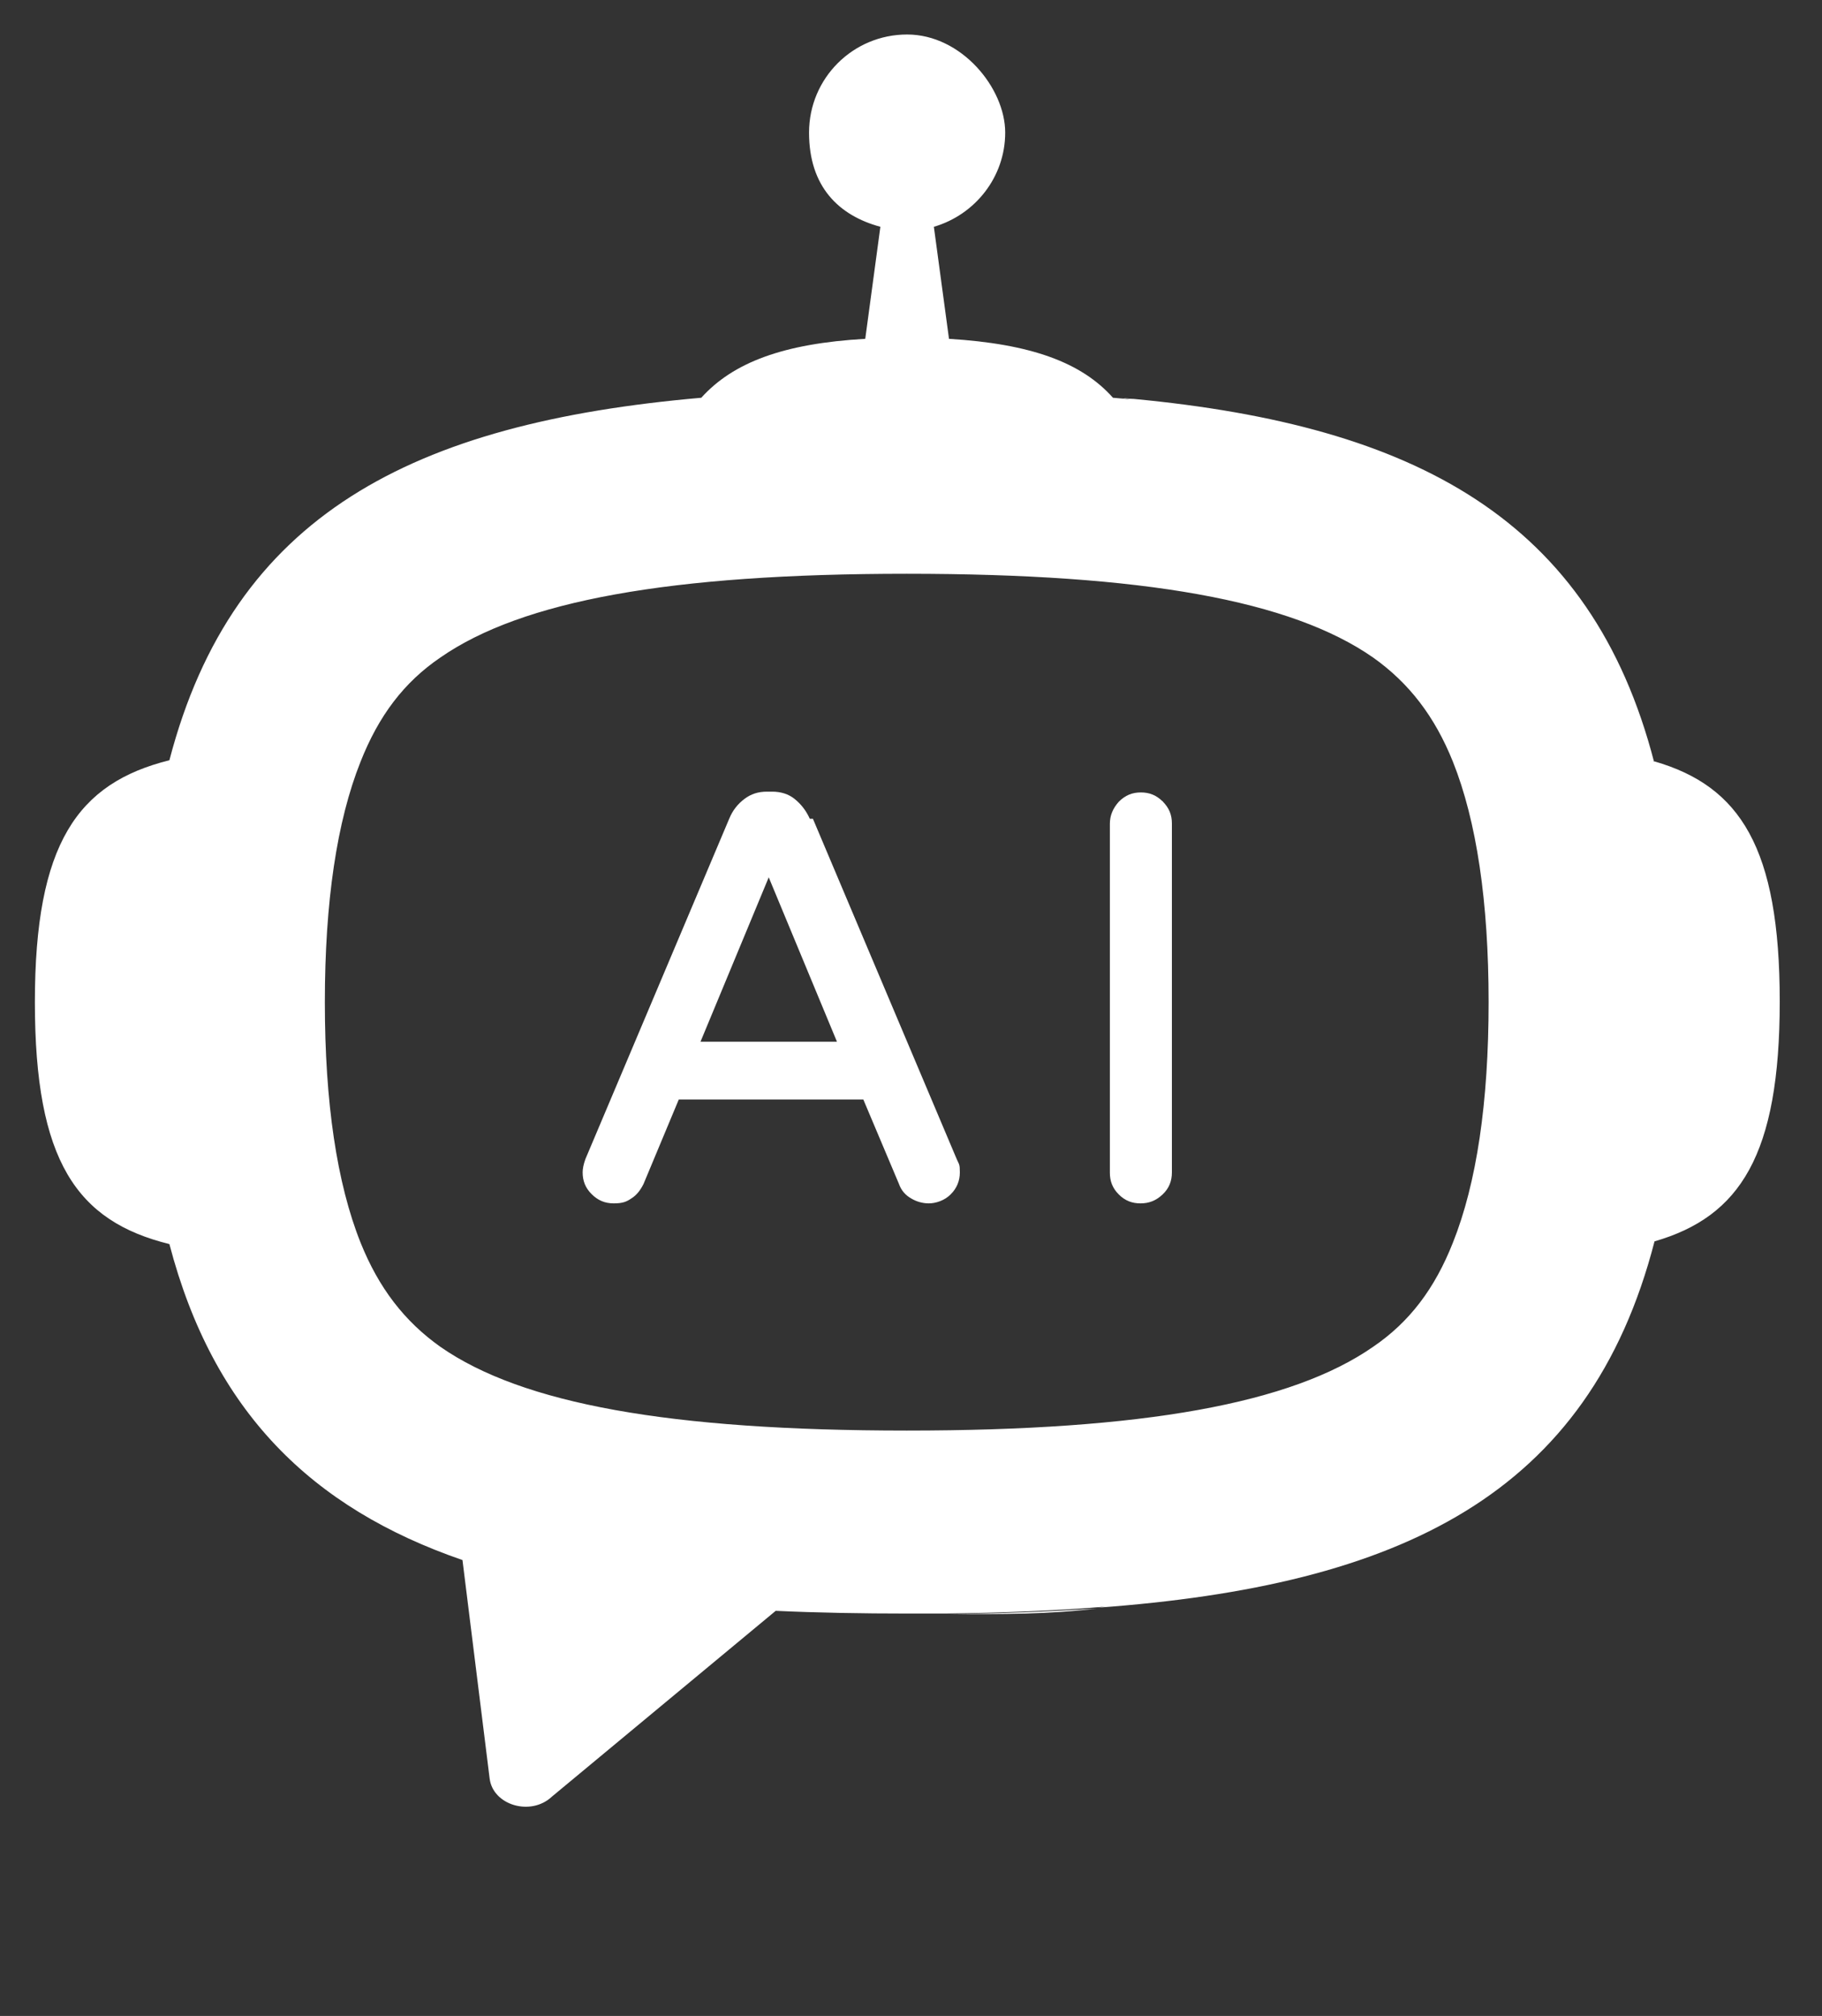
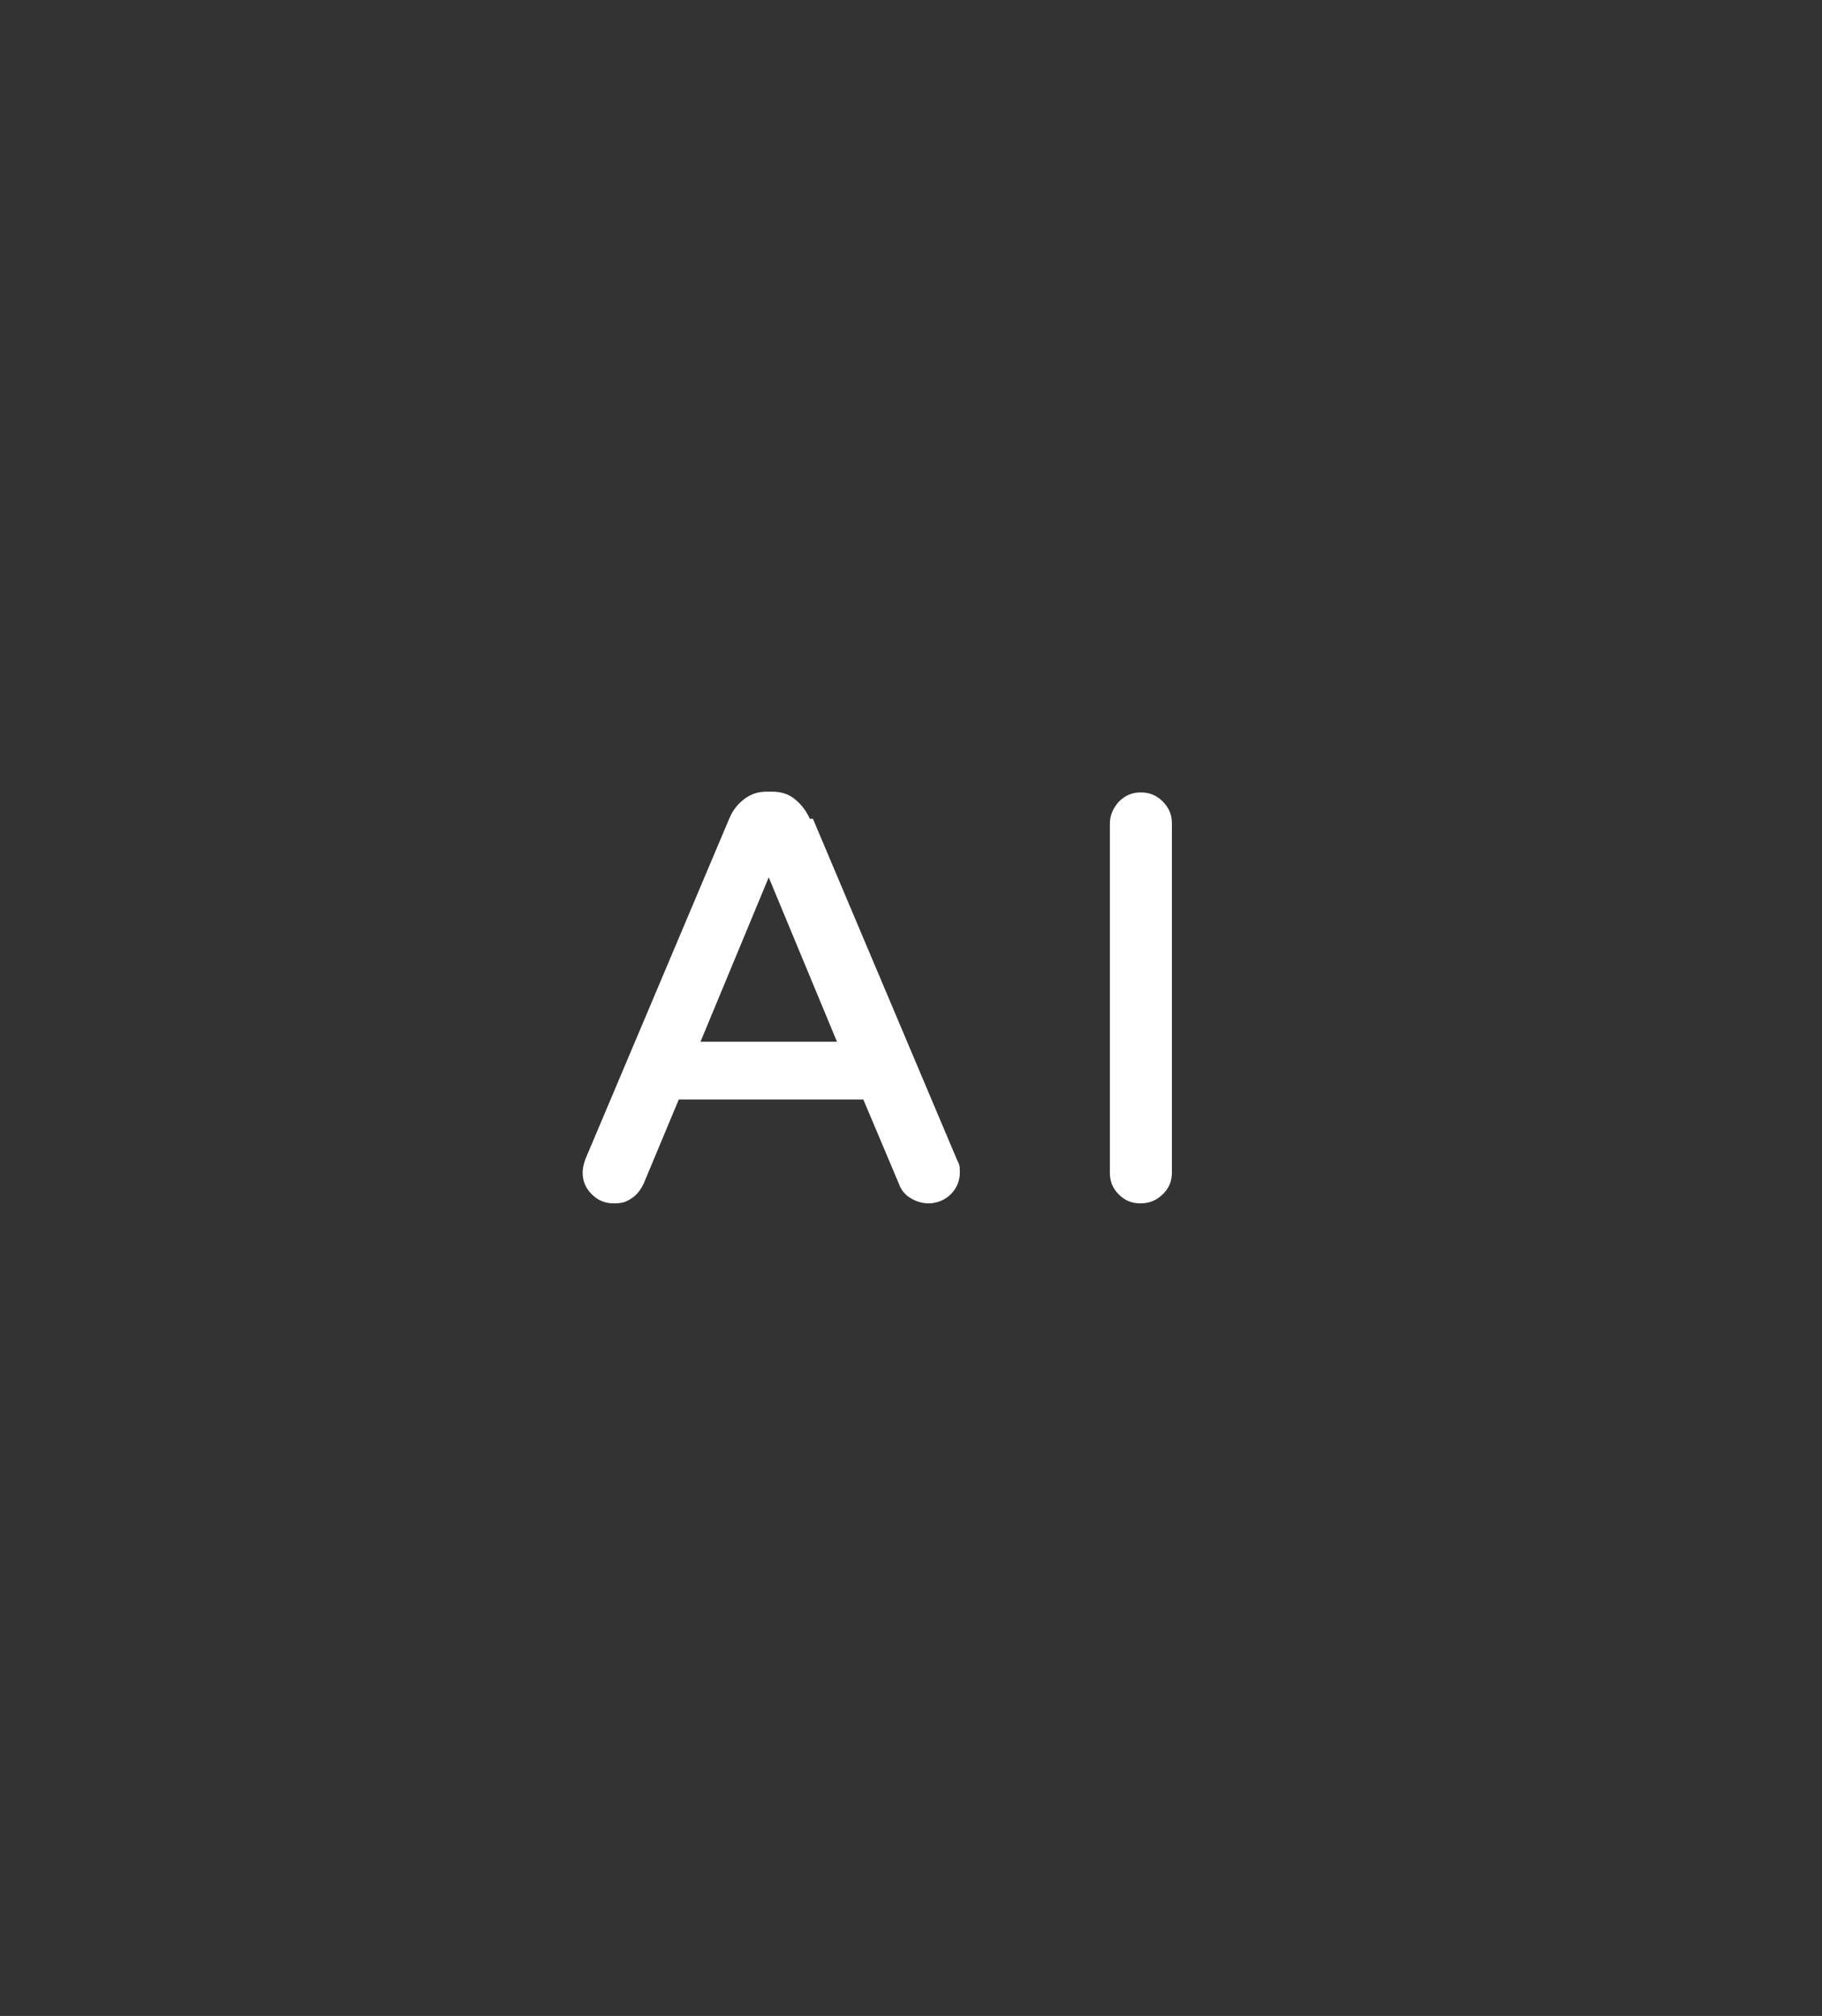
<svg xmlns="http://www.w3.org/2000/svg" version="1.1" viewBox="0 0 470 520">
  <rect x="0" y="0" width="470" height="520" fill="#333333" stroke="none" />
  <defs>
    <style>
      .cls-1 {
        fill: #fff;
      }

      .cls-2 {
        display: none;
      }
    </style>
  </defs>
  <g>
    <g id="_圖層_1" data-name="圖層_1">
      <g id="_圖層_1-2" data-name="_圖層_1">
        <g id="_圖層_1-2">
          <g class="cls-2">
-             <path d="M231.3,68.8c54.7,1,104.1,15.5,146.6,49.9,71.3,57.8,78.4,147.1,17.2,215.6-34.7,38.7-76.6,68.3-120,96.1-14,9-28.8,17-43.7,24.6-4.3,2.2-10.3,1.3-15.6,1.9-.3-4.8-1.2-9.8-1-14.4.4-8.4,1.4-16.6,2.3-25,1-9.8-4.1-14.9-13-17.2-20-5.2-40.6-8.6-59.9-15.7-48.3-17.8-86.7-48-107-96.8-23.7-57.3-7.3-120.8,41.3-163.4,43.8-38.6,95.8-54.7,152.8-55.6h.1ZM232.2,232.8c1-.6,2-1.3,3-2,.6,1.7,1.1,3.5,2.1,4.8,10.7,14.8,20.9,29.9,32.6,43.7,3.3,3.9,11.2,4.3,17.2,5.1,1,.1,3.2-7.3,4-11.3.6-3.5.1-7.2.1-10.9v-68.5c-18.7-3.6-19.7-2.9-19.7,13.9v38.4c-3.4-3.9-5-5.7-6.4-7.5-10.6-13.9-20.6-28.4-32.1-41.4-3.2-3.6-10.7-3.6-16.4-4.2-1.1-.1-4,4-4,6.4-.3,28.1-.2,56.2-.2,85.3h19.8v-51.5h0v-.3ZM324.5,211.5c12.1,0,23-.3,33.8.1,7.3.3,9.5-2.8,9.4-9.6-.1-6.4-1.1-10.4-9-10.1-15,.4-30,.3-44.9,0-6.4-.1-9.3,1.9-9.2,8.8.2,25.2.2,50.3,0,75.6-.1,6.7,2.5,9.2,9,9.1,14.5-.2,29.3-.3,43.8,0,7.4.1,10.3-2.5,10.4-10.2.1-8-3.4-10.1-10.6-9.9-10.7.3-21.6.1-32.5.1v-15.5c1.1-.5,1.8-1.2,2.3-1.2,8.8-.2,17.5-.3,26.3-.3,15.4-.1,17.2-3,12-19.8h-40.7v-17.1h-.1ZM122.5,265.5c0-22.9-.2-43.9.1-65.1.1-7.1-3.3-8.6-9.4-8.5-5.9.1-10.7-.1-10.6,8.4.3,25.5.3,51.1,0,76.4,0,6.1,2.3,8.7,8.3,8.6,15.4-.1,30.5-.2,45.9,0,8.1.1,8.3-5,8.4-10.8.1-6.3-1.7-9.4-8.7-9.2-10.6.5-21.6.2-33.8.2h-.1ZM195.2,193.2c-19.1-2.6-19.2-2.6-19.2,14.1v35.1c0,11.8.1,23.3,0,35.1-.1,6.5,3.6,9,9,7.6,3.7-.8,9.8-3.9,9.8-6.1.6-28.5.4-56.8.4-85.7h0Z" />
-             <path class="cls-1" d="M232.2,232.8v51.5h-19.8c0-29.1-.1-57.3.2-85.3,0-2.2,3-6.5,4-6.4,5.7.6,13.4.7,16.4,4.2,11.5,13,21.6,27.5,32.1,41.4,1.4,1.9,3.1,3.6,6.4,7.5v-38.4c0-16.7,1.1-17.6,19.7-13.9v68.5c0,3.6.5,7.4-.1,10.9-.7,4-3,11.5-4,11.3-5.9-.5-13.9-1.1-17.2-5.1-11.8-13.8-21.9-29-32.6-43.7-1-1.4-1.4-3.3-2.1-4.8-1,.6-1.9,1.3-3,2h0v.3Z" />
            <path class="cls-1" d="M324.5,211.5v17h40.7c5.4,17,3.4,19.8-12,19.8s-17.5.2-26.3.3c-.6,0-1.2.6-2.3,1.2v15.5c10.9,0,21.8.2,32.5-.1,7.2-.2,10.7,1.8,10.6,9.9-.1,7.6-3,10.4-10.4,10.2-14.5-.3-29.3-.2-43.8,0-6.5.1-9.1-2.4-9-9.1.2-25.2.2-50.3,0-75.6-.1-6.9,2.9-8.9,9.2-8.8,15,.3,30,.4,44.9,0,7.8-.2,8.9,3.7,9,10.1.1,6.9-2.1,10-9.4,9.6-10.8-.3-21.8,0-33.8,0h.1Z" />
-             <path class="cls-1" d="M122.5,265.5c12.3,0,23.1.3,33.9-.1,6.9-.2,8.8,3,8.7,9.2-.1,5.9-.2,10.9-8.4,10.8-15.4-.2-30.5-.1-45.9,0-5.9,0-8.3-2.4-8.3-8.6.2-25.5.3-51.1,0-76.4,0-8.5,4.7-8.3,10.6-8.4,6.1-.1,9.5,1.2,9.4,8.5-.3,21-.2,42.2-.2,65h.1Z" />
            <path class="cls-1" d="M195.2,193.2c0,28.9.2,57.3-.4,85.6,0,2.2-6,5.3-9.8,6.1-5.4,1.2-9.1-1.3-9-7.6.1-11.8,0-23.3,0-35.1v-35.1c0-11.1,6.4-15.8,19.2-14h0Z" />
          </g>
          <g>
-             <path class="cls-1" d="M426.7,196.6c-16.2-62.6-61.5-86.8-134.2-93.7-1.1,0-2.2-.2-3.2-.3-1.2,0-.1,0-.1,0,.3,0,.7.1,1.1.2.4,0,.8.1,1.3.2-1.4-.1-3-.3-4.5-.4-8.1-9.1-21.1-13.9-42.3-15.2l-3.9-28.9c10.6-3.1,18.4-12.8,18.4-24.3s-11.3-25.3-25.3-25.3-25.3,11.3-25.3,25.3,7.7,21.4,18.4,24.3l-3.9,28.9c-21.1,1.2-34.1,6.1-42.3,15.2-74.5,6.5-120.7,30.2-137.2,93.5-23.7,5.9-34.7,21.5-34.7,62.4h0c0,41,10.8,56.5,34.7,62.4,11.3,43.2,36.7,68.1,75.6,81.5l7,56.3c.8,6.9,10.6,9.9,16.1,4.7l57.7-47.9c10.8.5,22.3.7,34.1.7s1,0,1.4,0h9.4-1.2c14.6-.2,28.5-.7,41.5-1.8-.7.1-1.5.2-2.3.3,78.4-5.7,126.9-29.1,143.8-94.5,22.1-6.4,32.3-22.3,32.3-61.9h0c0-39.6-10.2-55.5-32.3-61.9h-.1,0ZM374.8,320.5c-4.7,11.9-11.2,20.5-20.6,26.9-21,14.6-59.1,21.6-120.3,21.6s-99.2-6.9-120.3-21.6c-9.3-6.6-15.9-15.2-20.6-26.9-6.1-15.3-9.2-36.1-9.2-62s3.1-46.7,9.2-62c4.7-11.9,11.2-20.5,20.6-26.9,21-14.6,59.1-21.6,120.3-21.6s99.2,6.9,120.3,21.6c9.3,6.6,15.9,15.2,20.6,26.9,6.1,15.3,9.2,36.1,9.2,62s-3.1,46.7-9.2,62Z" />
-             <path class="cls-1" d="M282.9,414.9h0c-12,.8-24.7,1.3-37.9,1.4,13.4.1,25.9.1,37.9-1.4Z" />
            <path class="cls-1" d="M208.9,211.2h0c-1-2.2-2.3-3.8-3.9-5.1s-3.6-1.9-5.8-1.9h-1.4c-2.2,0-4.1.6-5.8,1.9s-3,2.9-3.9,5.1l-37.1,87.8c-.5,1.4-.7,2.5-.7,3.4,0,2.2.7,4,2.3,5.6s3.4,2.4,5.7,2.4,3.3-.4,4.6-1.3c1.3-.8,2.3-2.1,3.1-3.7l9.1-21.8h47.6l9.2,21.8c.6,1.7,1.7,2.9,3.1,3.7,1.3.8,2.9,1.3,4.6,1.3s4.1-.7,5.7-2.4c1.5-1.5,2.3-3.4,2.3-5.6s-.2-2-.8-3.4l-37.1-87.8h-.5ZM216,268.7h-35.3l17.6-42.4,17.6,42.4h0Z" />
            <path class="cls-1" d="M300,206.8c-1.7-1.7-3.5-2.4-5.7-2.4s-4,.7-5.7,2.4c-1.5,1.7-2.3,3.5-2.3,5.7v90c0,2.2.7,4,2.3,5.6s3.4,2.3,5.6,2.3,4-.7,5.7-2.3,2.4-3.5,2.4-5.7v-90c0-2.2-.7-4-2.4-5.7h.1Z" />
          </g>
        </g>
      </g>
    </g>
  </g>
</svg>